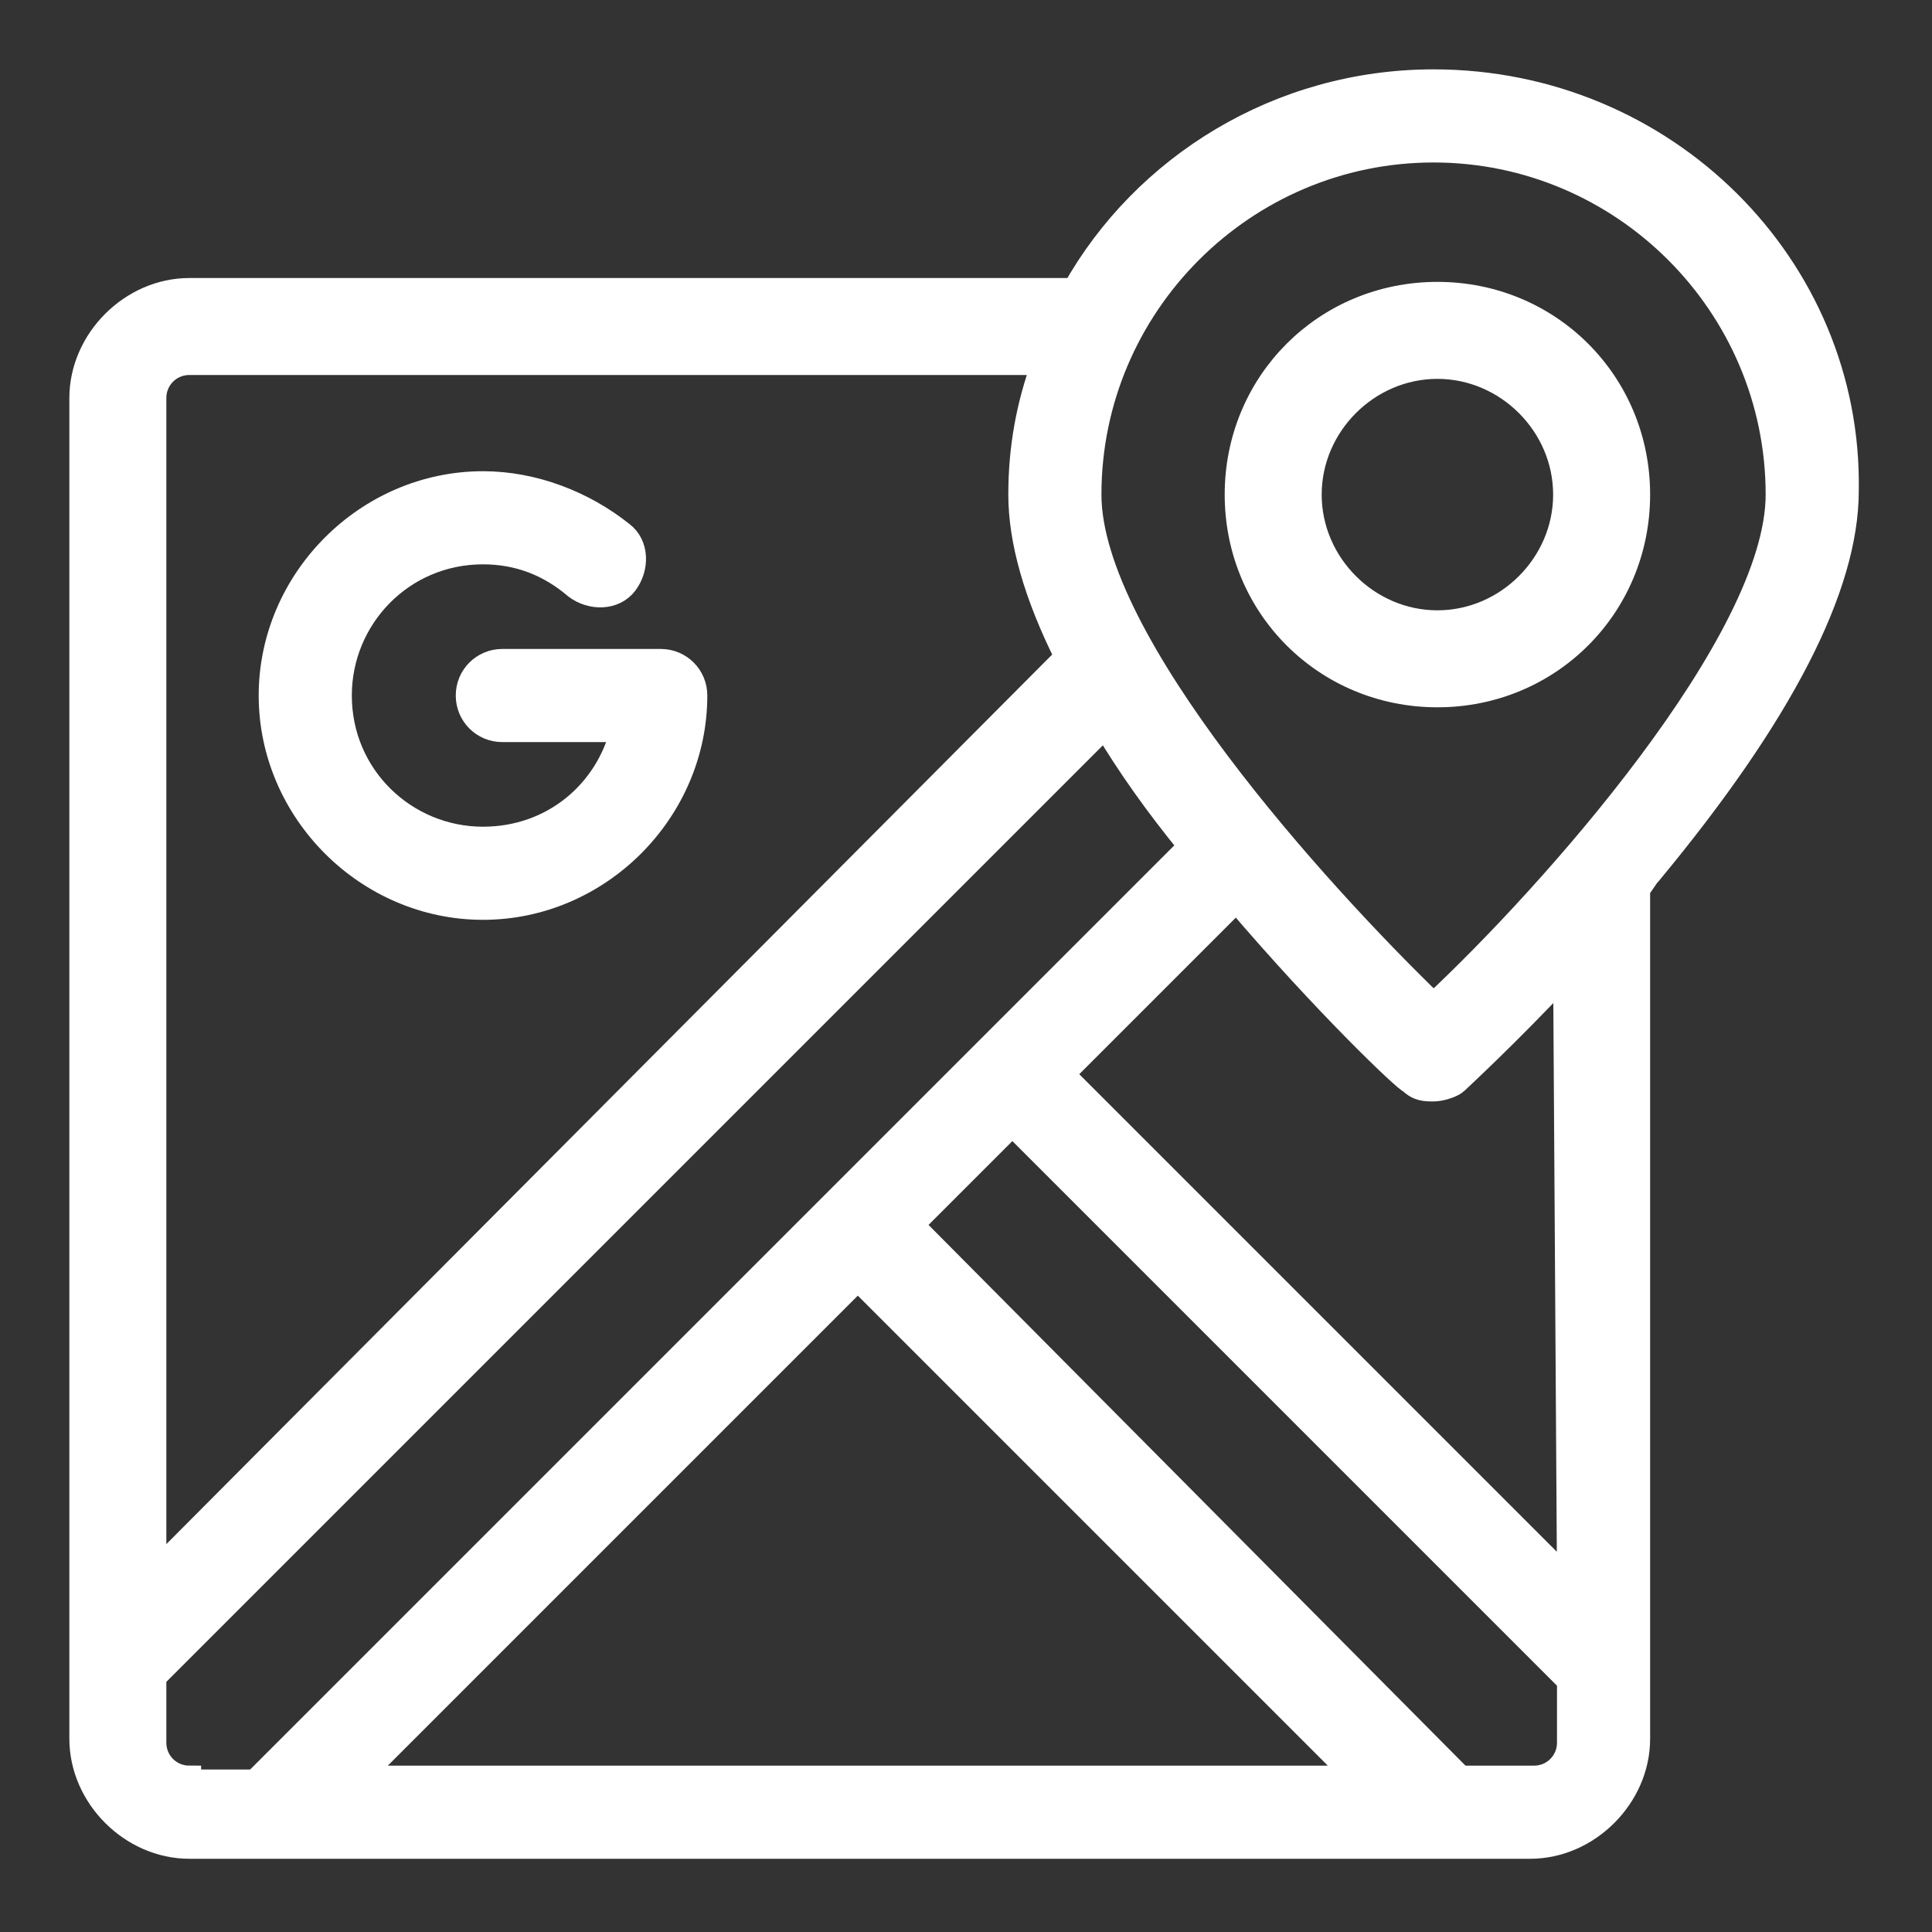
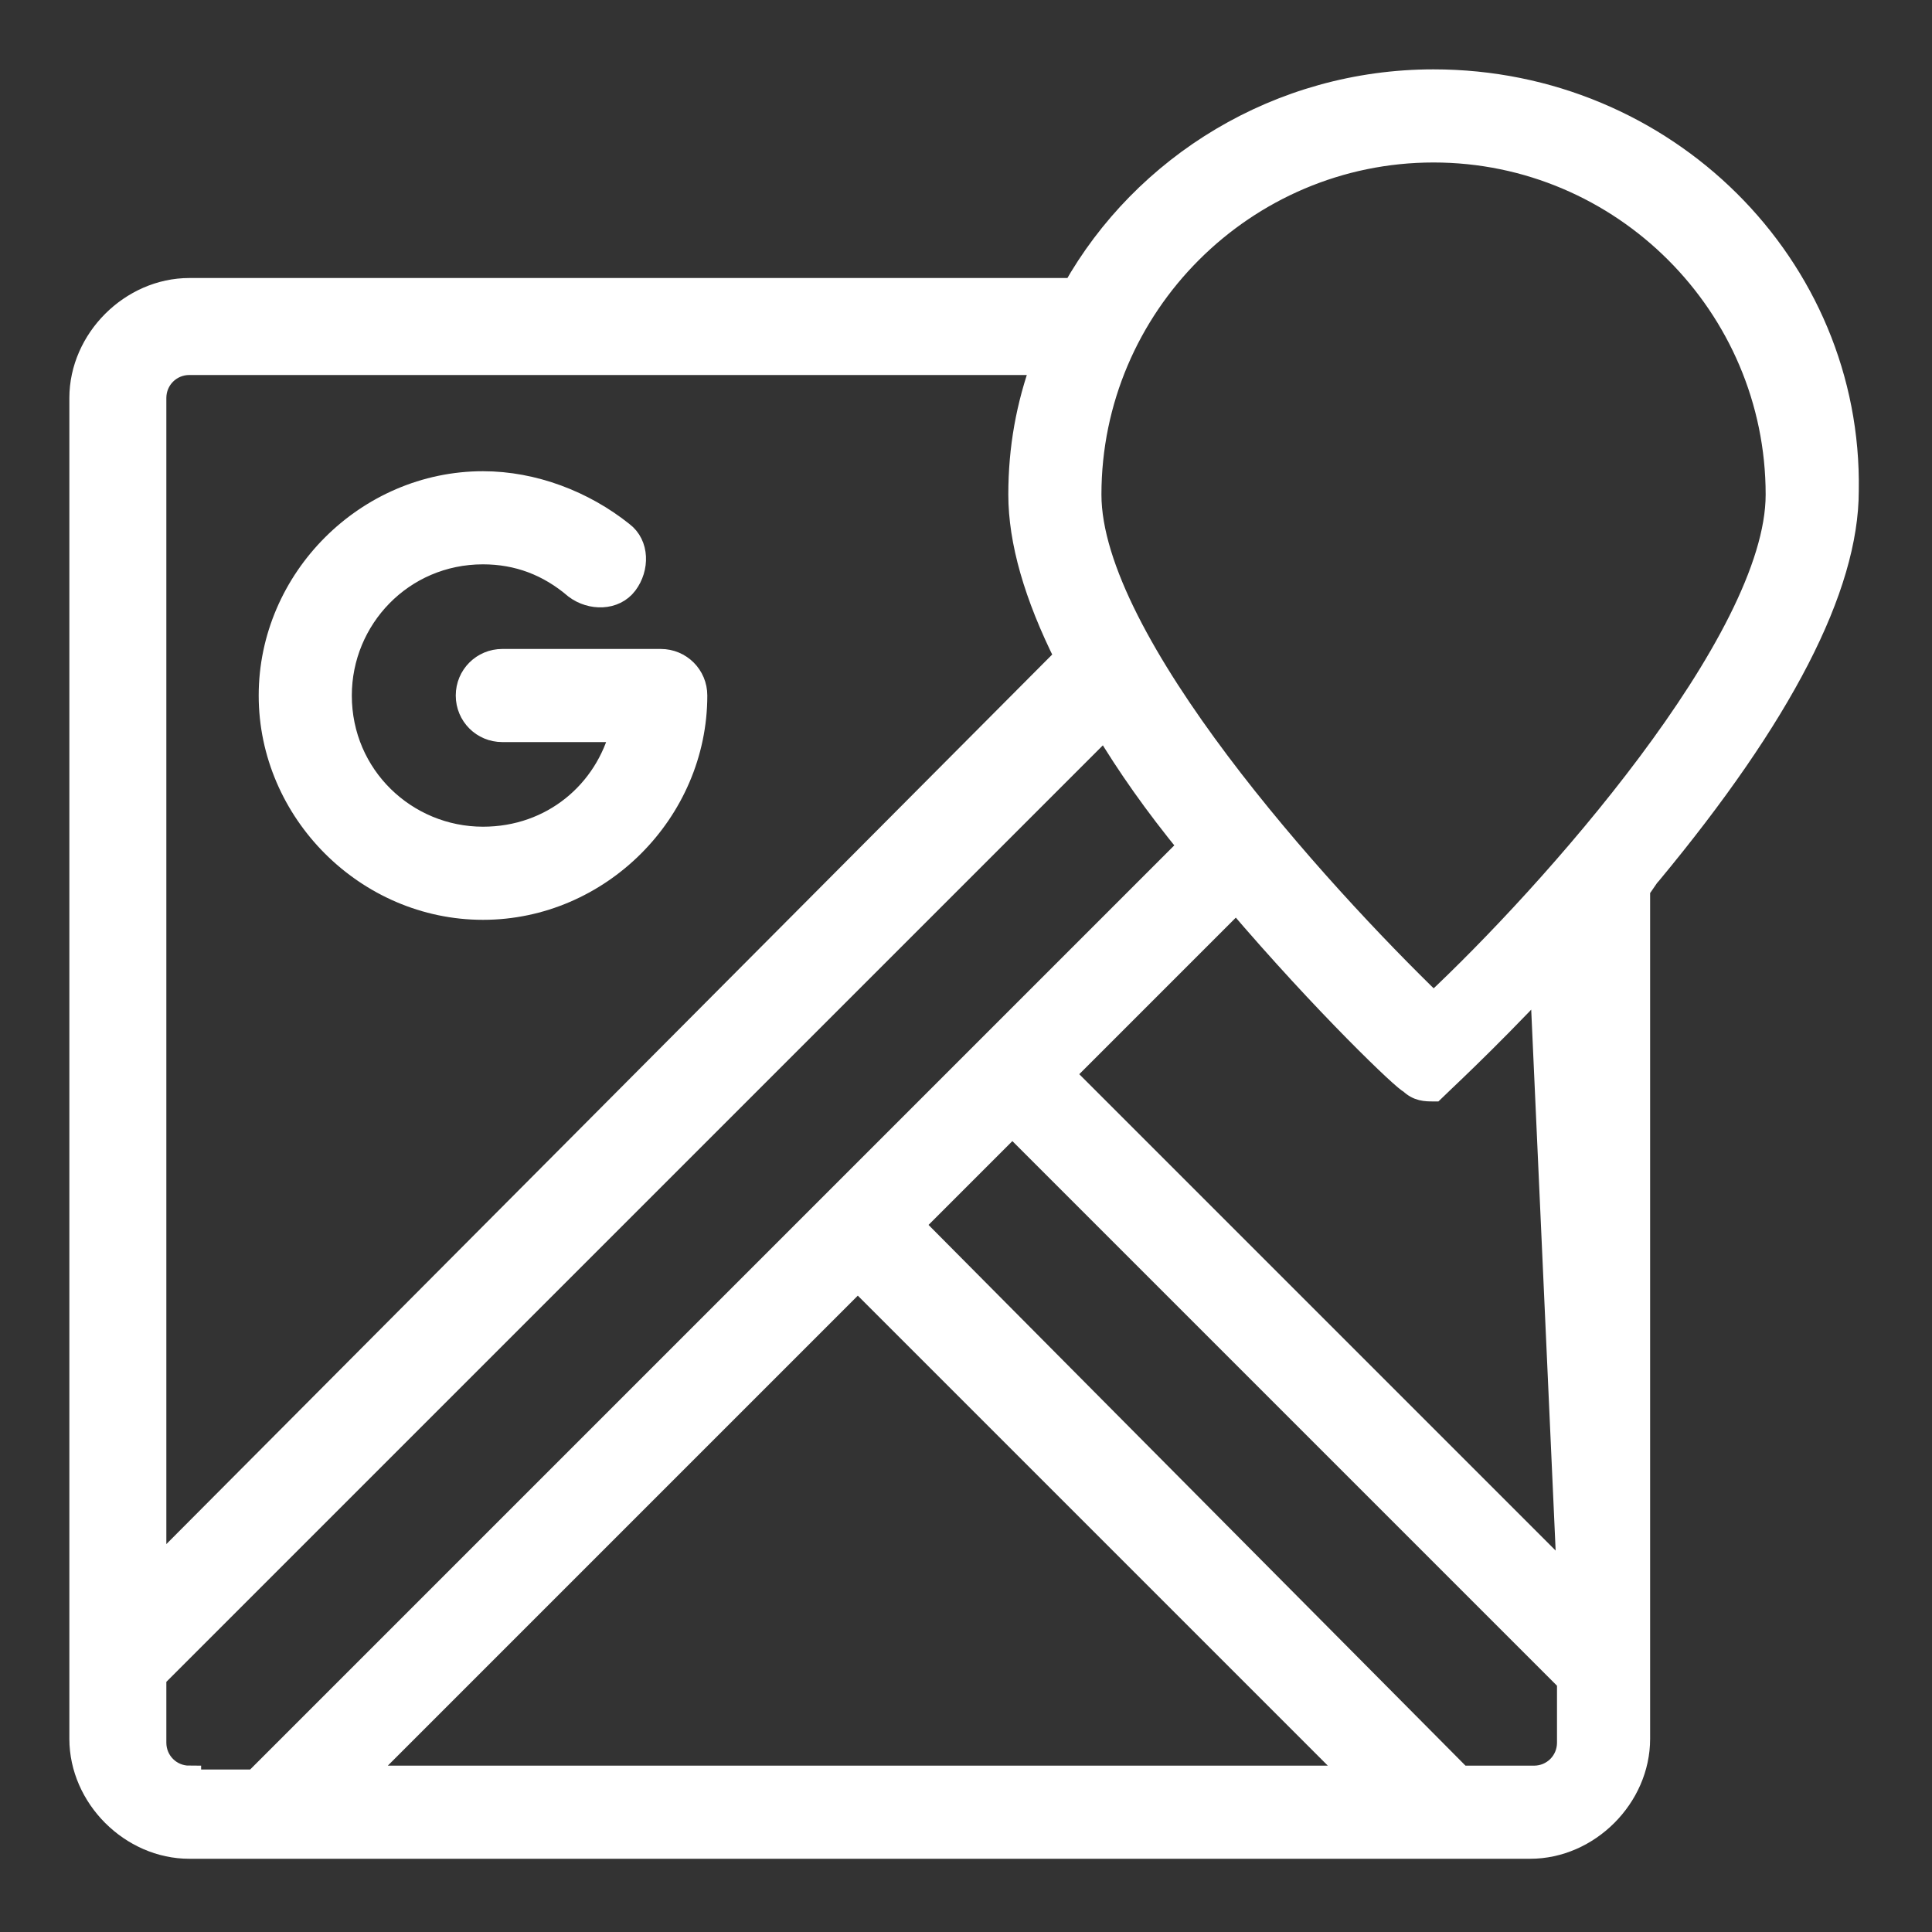
<svg xmlns="http://www.w3.org/2000/svg" version="1.1" id="Layer_1" x="0px" y="0px" width="50px" height="50px" viewBox="-909.5 150.5 50 50" style="enable-background:new -909.5 150.5 50 50;" xml:space="preserve">
  <rect x="-909.5" y="150.5" width="50" height="50" fill="#333333" stroke="none" />
  <style type="text/css">
	.st0{fill:#FFFFFF;stroke:#FFFFFF;stroke-width:0.61;stroke-miterlimit:10;}
</style>
  <title>Group 7</title>
  <desc>Created with Sketch.</desc>
  <g id="Page-5">
    <g id="Esas-Project-Detail" transform="translate(-1729, -740)">
      <g id="Group" transform="translate(1320, 620)">
        <g id="Group-2" transform="translate(379, 120)">
          <g id="Group-7" transform="translate(30, 0)">
            <path id="Fill-1" class="st0" d="M-892.4,167.6h-4.1c-0.5,0-0.9,0.4-0.9,0.9s0.4,0.9,0.9,0.9h3.1c-0.4,1.6-1.8,2.8-3.6,2.8       c-2,0-3.7-1.6-3.7-3.7c0-2,1.6-3.7,3.7-3.7c0.9,0,1.7,0.3,2.4,0.9c0.4,0.3,1,0.3,1.3-0.1c0.3-0.4,0.3-1-0.1-1.3       c-1-0.8-2.3-1.3-3.6-1.3c-3,0-5.5,2.5-5.5,5.5s2.5,5.5,5.5,5.5c3,0,5.5-2.5,5.5-5.5C-891.5,168-891.9,167.6-892.4,167.6" />
-             <path id="Fill-3" class="st0" d="M-872.4,176.5c-3-2.9-8.9-9.4-8.9-13.2c0-4.9,4-8.9,8.9-8.9s8.9,4,8.9,8.9       C-863.5,167.1-869.4,173.7-872.4,176.5z M-868.9,191.4l-13.1-13.1l4.5-4.5c2.3,2.7,4.4,4.7,4.5,4.7c0.2,0.2,0.4,0.2,0.6,0.2       s0.5-0.1,0.6-0.2c0.1-0.1,1.3-1.2,2.8-2.8L-868.9,191.4L-868.9,191.4z M-868.9,195.6c0,0.5-0.4,0.9-0.9,0.9h-1.9l-14.2-14.3       l2.6-2.6l14.4,14.4V195.6z M-900.2,196.5l12.9-12.9l12.9,12.9H-900.2z M-904.6,196.5c-0.5,0-0.9-0.4-0.9-0.9v-1.7l24.6-24.6       c0.6,1,1.3,2,2.2,3.1l-24.2,24.2H-904.6z M-905.5,160.8c0-0.5,0.4-0.9,0.9-0.9h22.1c-0.4,1.1-0.6,2.2-0.6,3.4       c0,1.2,0.4,2.6,1.2,4.2l-23.6,23.7V160.8z M-872.4,152.6c-4,0-7.5,2.2-9.3,5.4h-22.9c-1.5,0-2.8,1.3-2.8,2.8v34.7       c0,1.5,1.3,2.8,2.8,2.8h34.7c1.5,0,2.8-1.3,2.8-2.8v-22c0.1-0.1,0.2-0.3,0.3-0.4c3.4-4.1,5.1-7.4,5.1-9.9       C-861.6,157.4-866.4,152.6-872.4,152.6z" />
-             <path id="Fill-5" class="st0" d="M-872.3,166.6c-1.8,0-3.3-1.5-3.3-3.3c0-1.8,1.5-3.3,3.3-3.3c1.8,0,3.3,1.5,3.3,3.3       C-869,165.1-870.5,166.6-872.3,166.6 M-872.3,158.1c-2.9,0-5.2,2.3-5.2,5.2s2.3,5.2,5.2,5.2s5.2-2.3,5.2-5.2       S-869.4,158.1-872.3,158.1" />
+             <path id="Fill-3" class="st0" d="M-872.4,176.5c-3-2.9-8.9-9.4-8.9-13.2c0-4.9,4-8.9,8.9-8.9s8.9,4,8.9,8.9       C-863.5,167.1-869.4,173.7-872.4,176.5z M-868.9,191.4l-13.1-13.1l4.5-4.5c2.3,2.7,4.4,4.7,4.5,4.7c0.2,0.2,0.4,0.2,0.6,0.2       c0.1-0.1,1.3-1.2,2.8-2.8L-868.9,191.4L-868.9,191.4z M-868.9,195.6c0,0.5-0.4,0.9-0.9,0.9h-1.9l-14.2-14.3       l2.6-2.6l14.4,14.4V195.6z M-900.2,196.5l12.9-12.9l12.9,12.9H-900.2z M-904.6,196.5c-0.5,0-0.9-0.4-0.9-0.9v-1.7l24.6-24.6       c0.6,1,1.3,2,2.2,3.1l-24.2,24.2H-904.6z M-905.5,160.8c0-0.5,0.4-0.9,0.9-0.9h22.1c-0.4,1.1-0.6,2.2-0.6,3.4       c0,1.2,0.4,2.6,1.2,4.2l-23.6,23.7V160.8z M-872.4,152.6c-4,0-7.5,2.2-9.3,5.4h-22.9c-1.5,0-2.8,1.3-2.8,2.8v34.7       c0,1.5,1.3,2.8,2.8,2.8h34.7c1.5,0,2.8-1.3,2.8-2.8v-22c0.1-0.1,0.2-0.3,0.3-0.4c3.4-4.1,5.1-7.4,5.1-9.9       C-861.6,157.4-866.4,152.6-872.4,152.6z" />
          </g>
        </g>
      </g>
    </g>
  </g>
</svg>